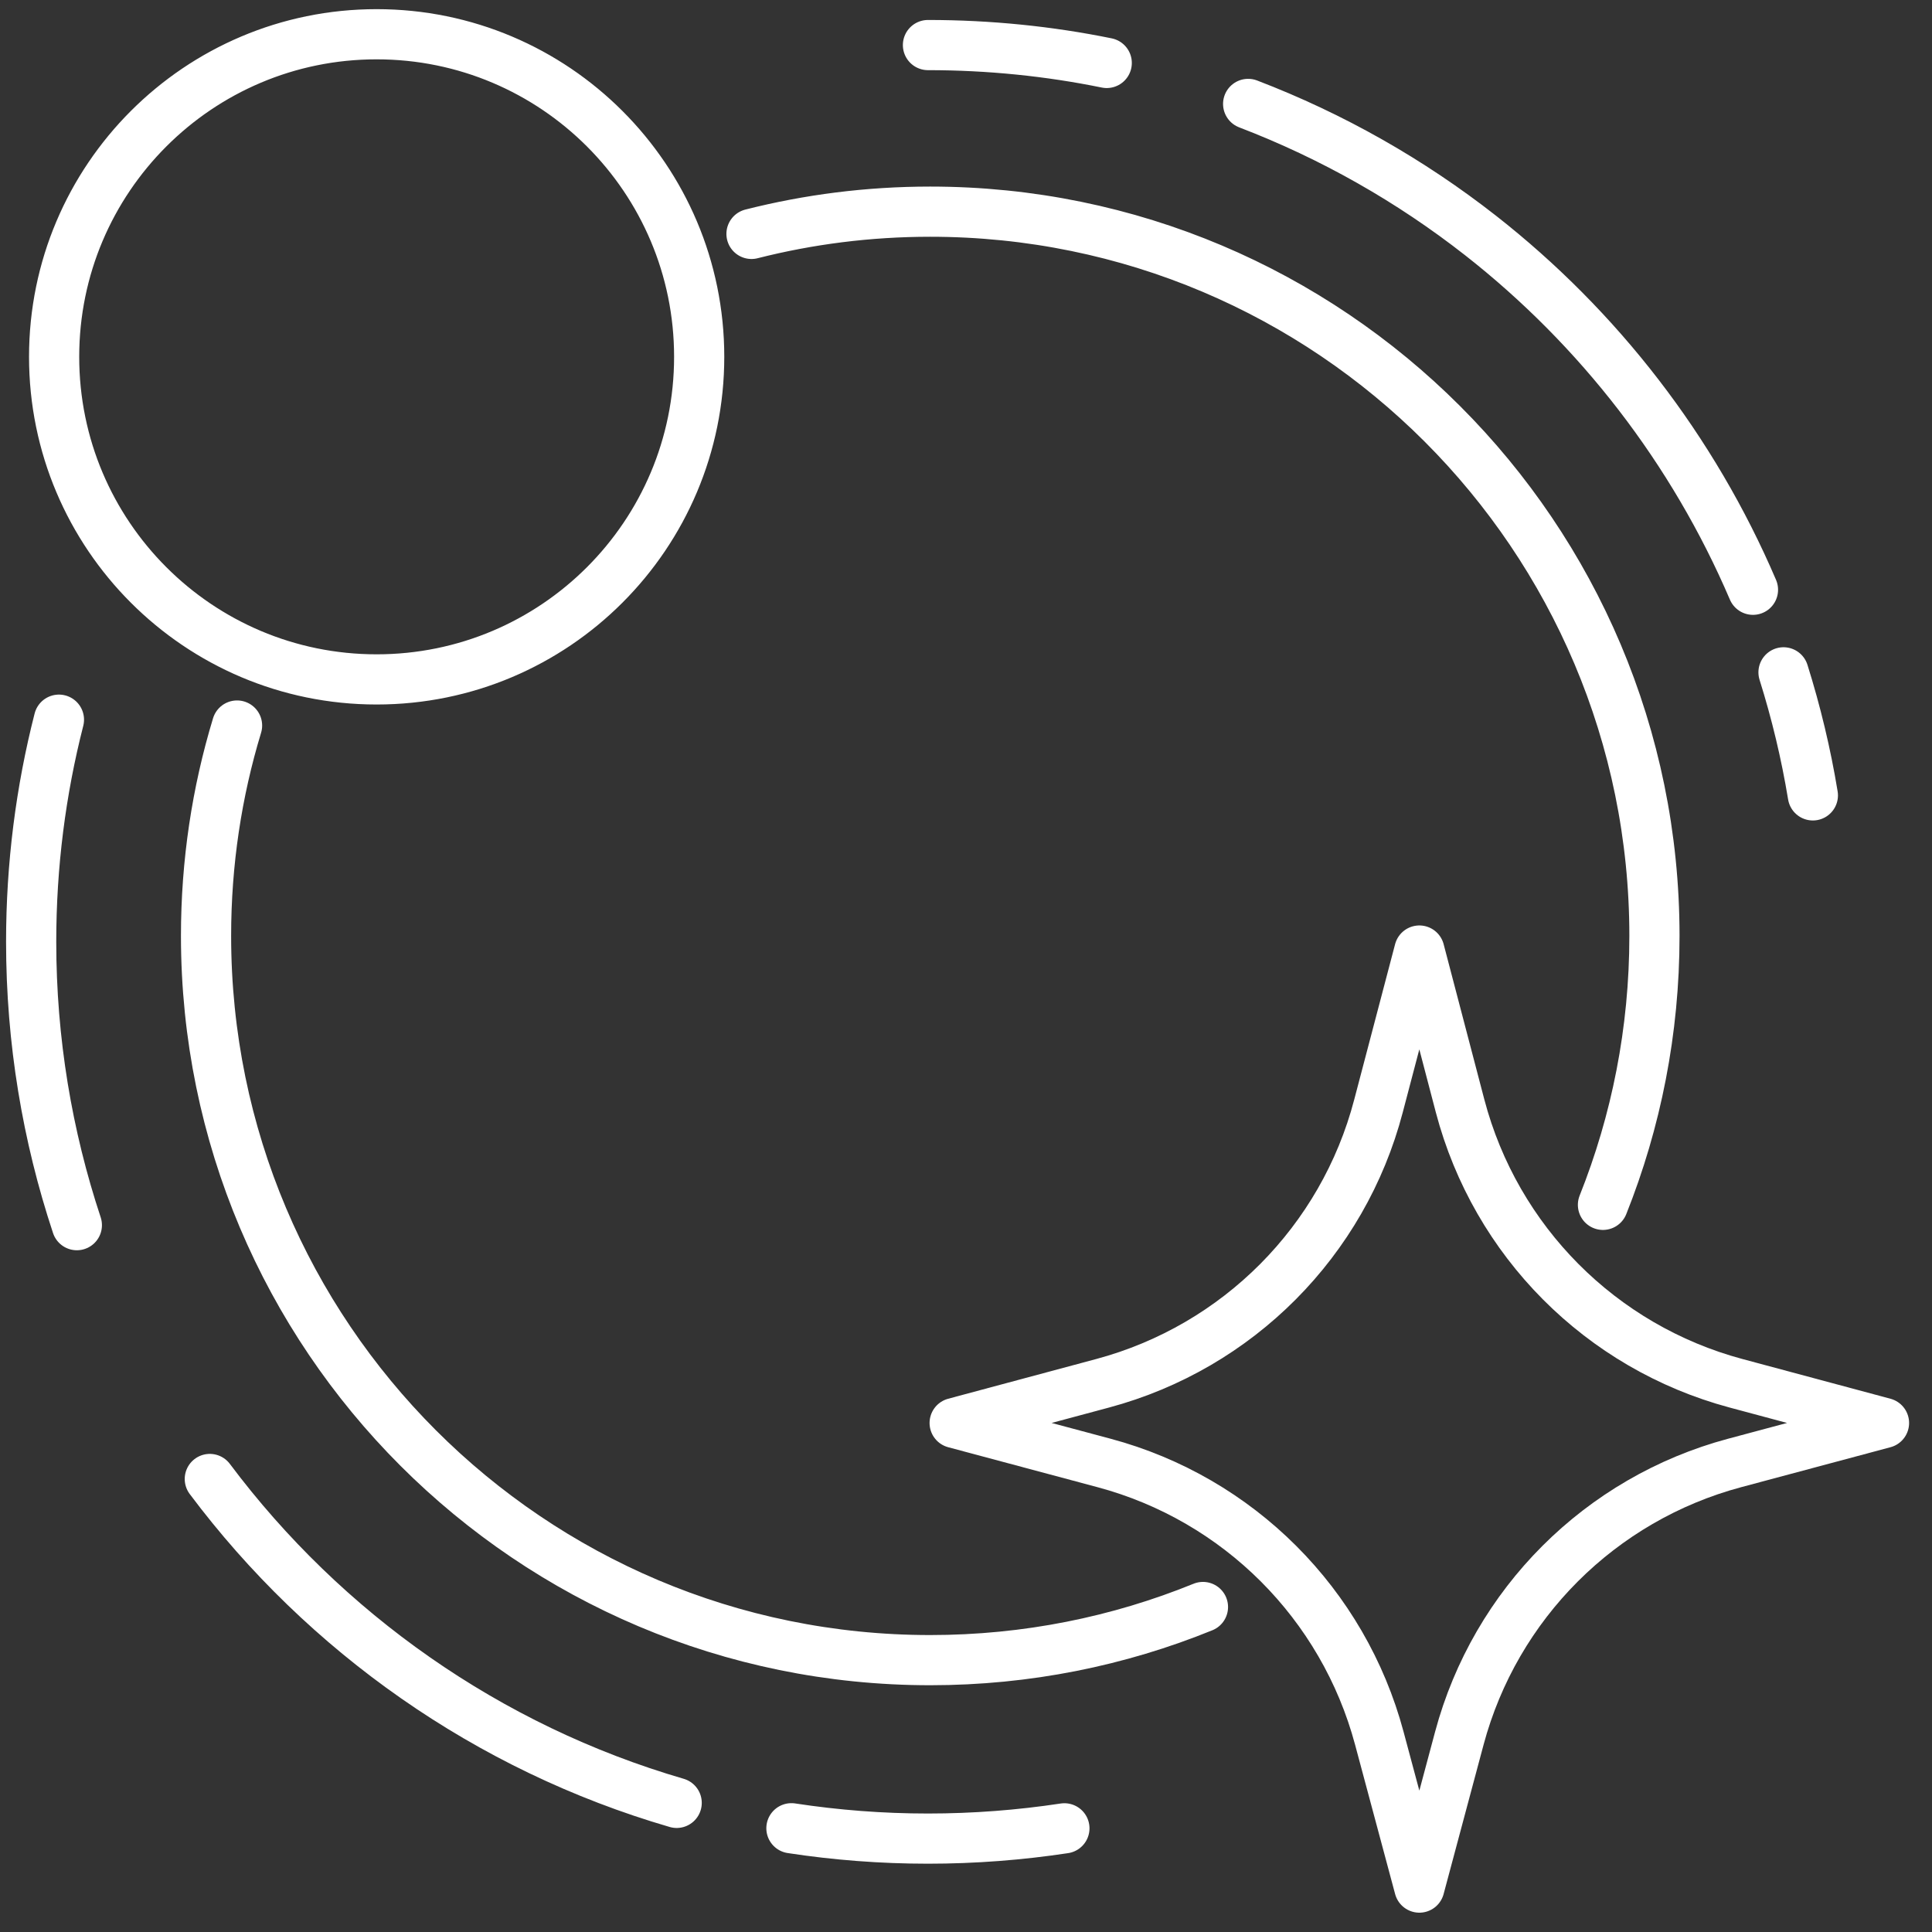
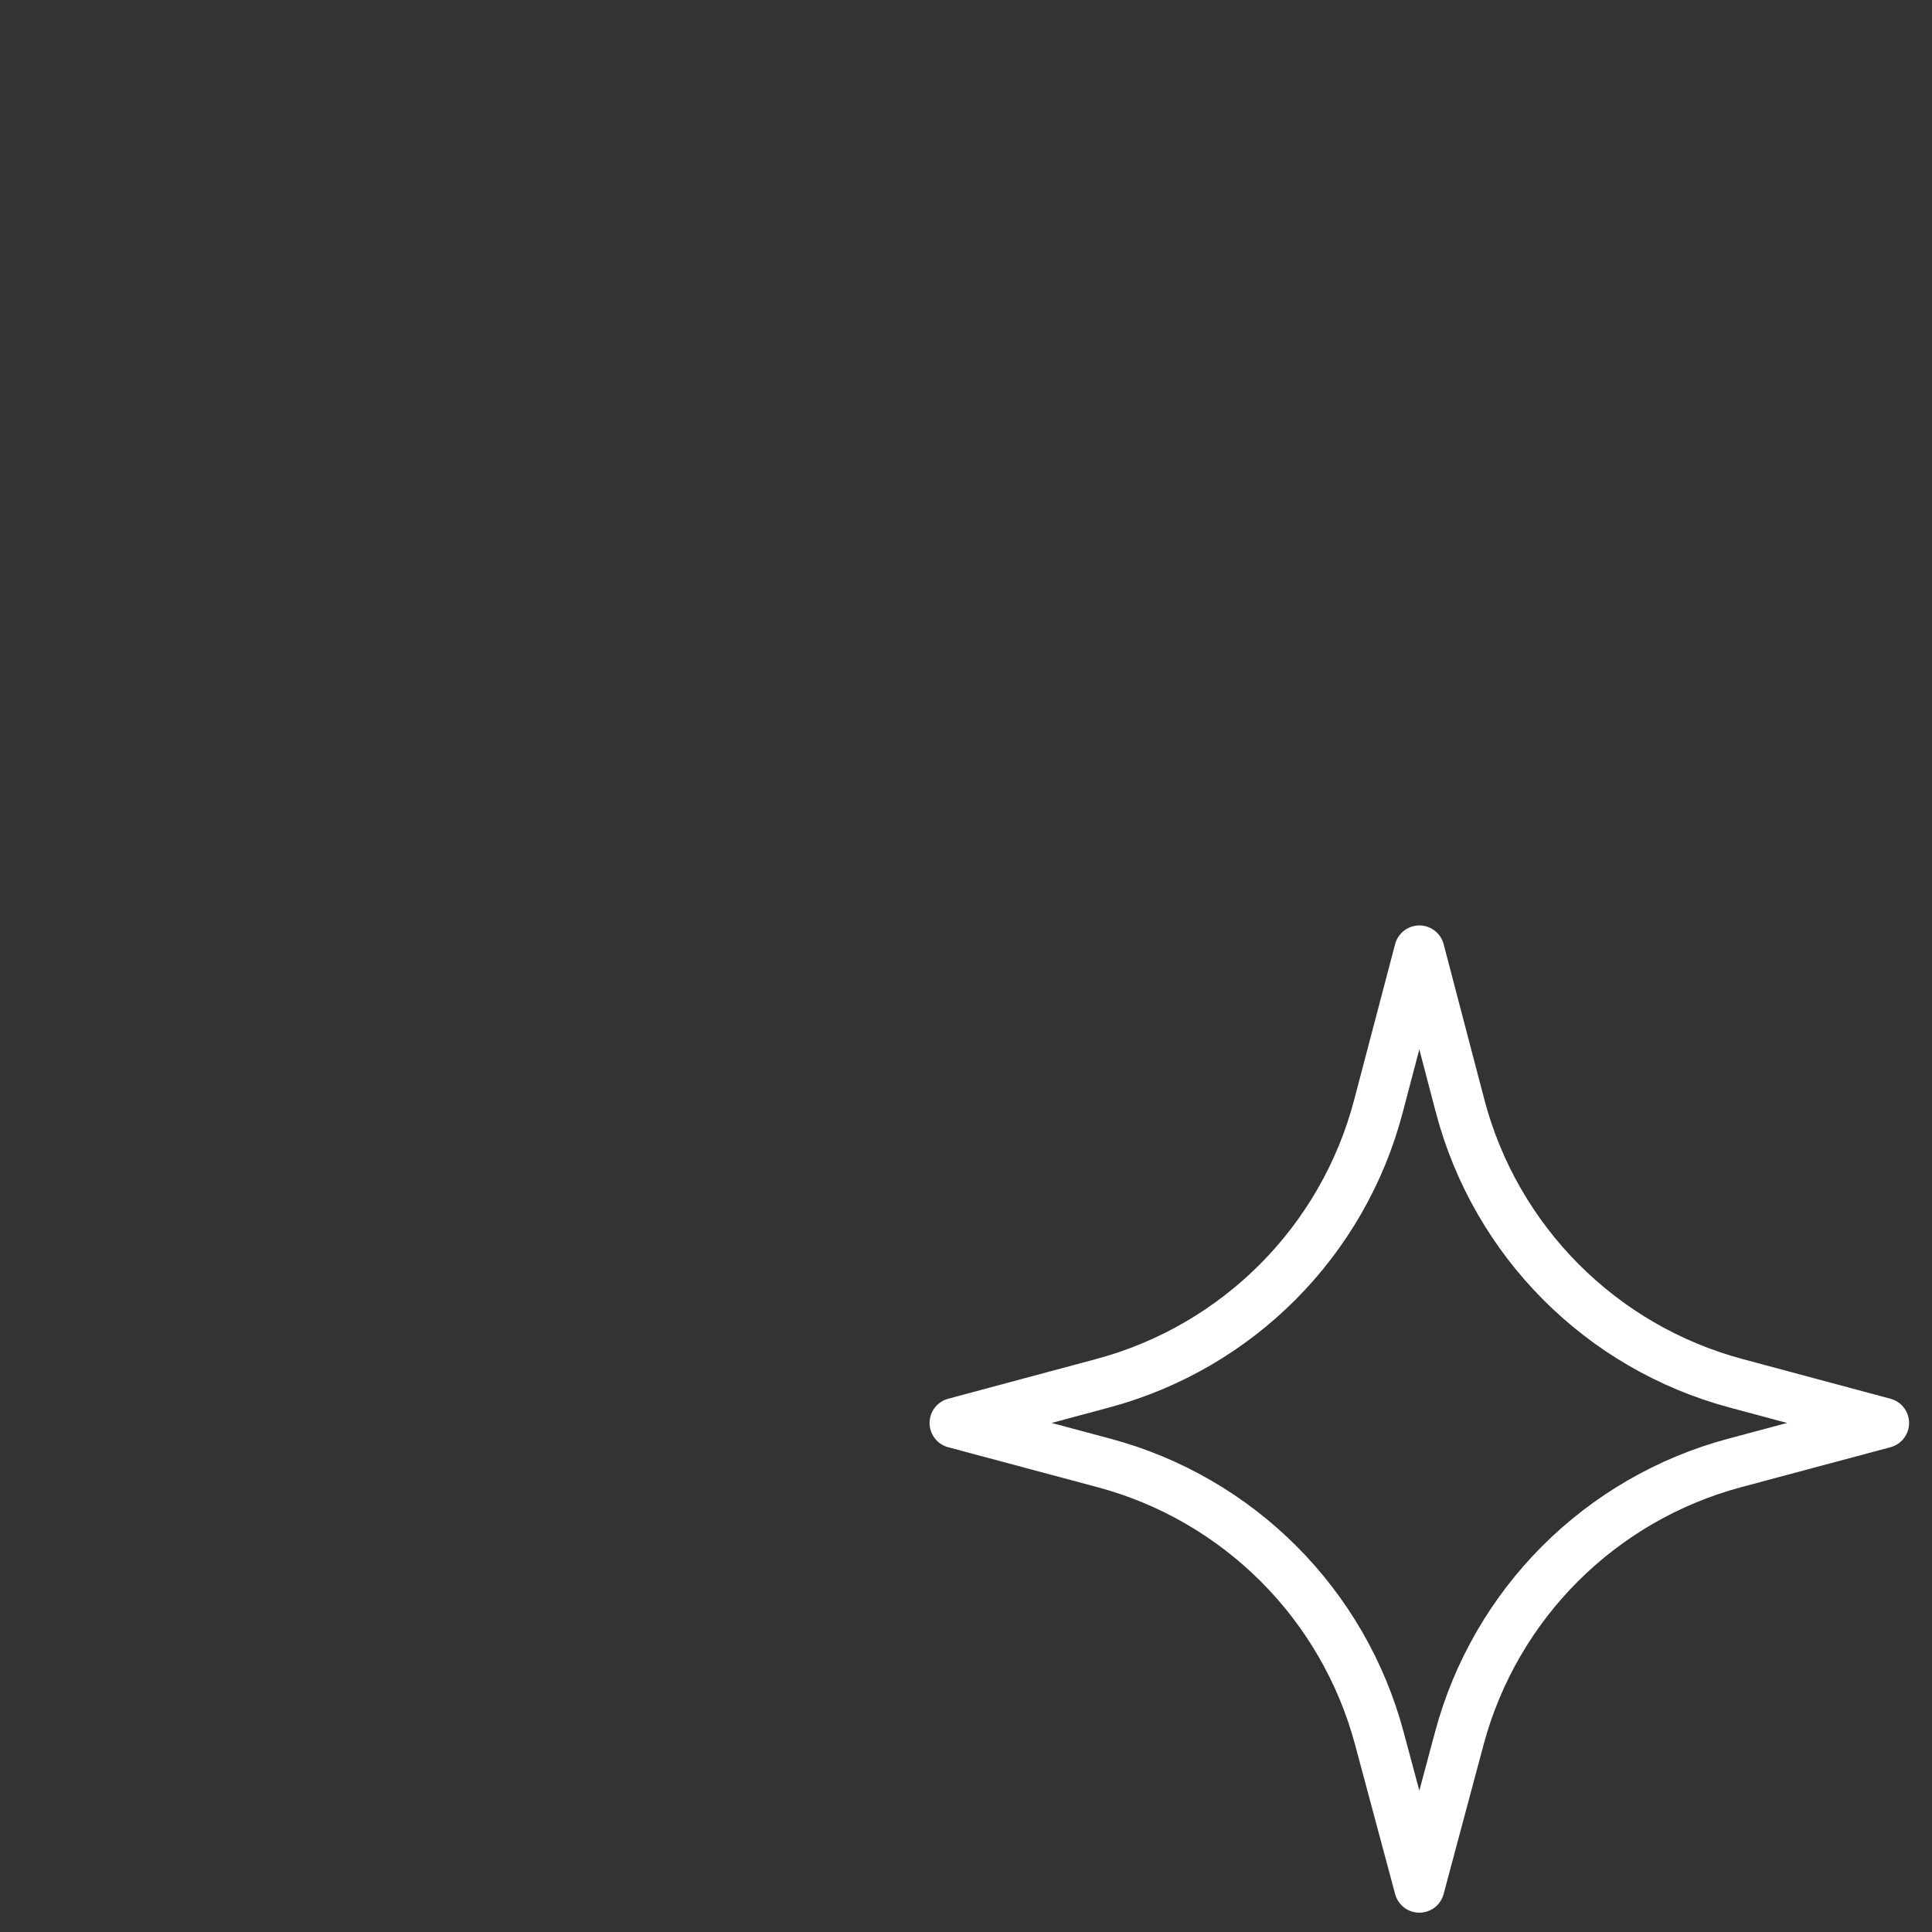
<svg xmlns="http://www.w3.org/2000/svg" width="77" height="77" viewBox="0 0 77 77">
  <rect x="0" y="0" width="77" height="77" fill="#333333" stroke="none" />
  <g fill="none" fill-rule="evenodd" stroke="#FFF" stroke-linecap="round" stroke-linejoin="round" stroke-width="2" transform="translate(.5 .5)">
-     <path d="M47.444 63.547C44.089 64.912 40.421 65.665 36.574 65.665 20.634 65.665 7.712 52.74 7.712 36.8 7.712 33.882 8.142 31.069 8.948 28.416M29.451 8.822C31.728 8.244 34.114 7.936 36.573 7.936 52.516 7.936 65.438 20.862 65.438 36.801 65.438 40.589 64.708 44.205 63.386 47.519M27.366 13.721C27.366 20.82 21.612 26.578 14.51 26.578 7.411 26.578 1.657 20.82 1.657 13.721 1.657 6.622 7.411.865 14.51.865 21.612.865 27.366 6.622 27.366 13.721zM36.484 1.296C38.923 1.296 41.309 1.54 43.609 2.009M2.563 48.329C1.386 44.78.742 40.983.742 37.036.742 33.979 1.125 31.015 1.849 28.183M26.469 71.354C18.947 69.163 12.446 64.563 7.862 58.445M41.922 72.368C40.15 72.636 38.333 72.778 36.482 72.778 34.634 72.778 32.817 72.636 31.042 72.365M70.582 26.296C71.081 27.885 71.477 29.528 71.752 31.2M58.505 8.883C63.217 12.575 66.978 17.427 69.365 23.005M49.245 3.642C52.603 4.928 55.72 6.702 58.506 8.884" />
    <path d="M68.687,54.63 L74.587,56.213 L68.635,57.806 C63.277,59.24 59.097,63.424 57.662,68.778 L56.069,74.73 L54.473,68.778 C53.039,63.424 48.855,59.24 43.501,57.806 L37.548,56.213 L43.448,54.63 C48.831,53.185 53.029,48.968 54.44,43.578 L56.069,37.384 L57.692,43.578 C59.11,48.968 63.304,53.185 68.687,54.63 Z" />
  </g>
</svg>